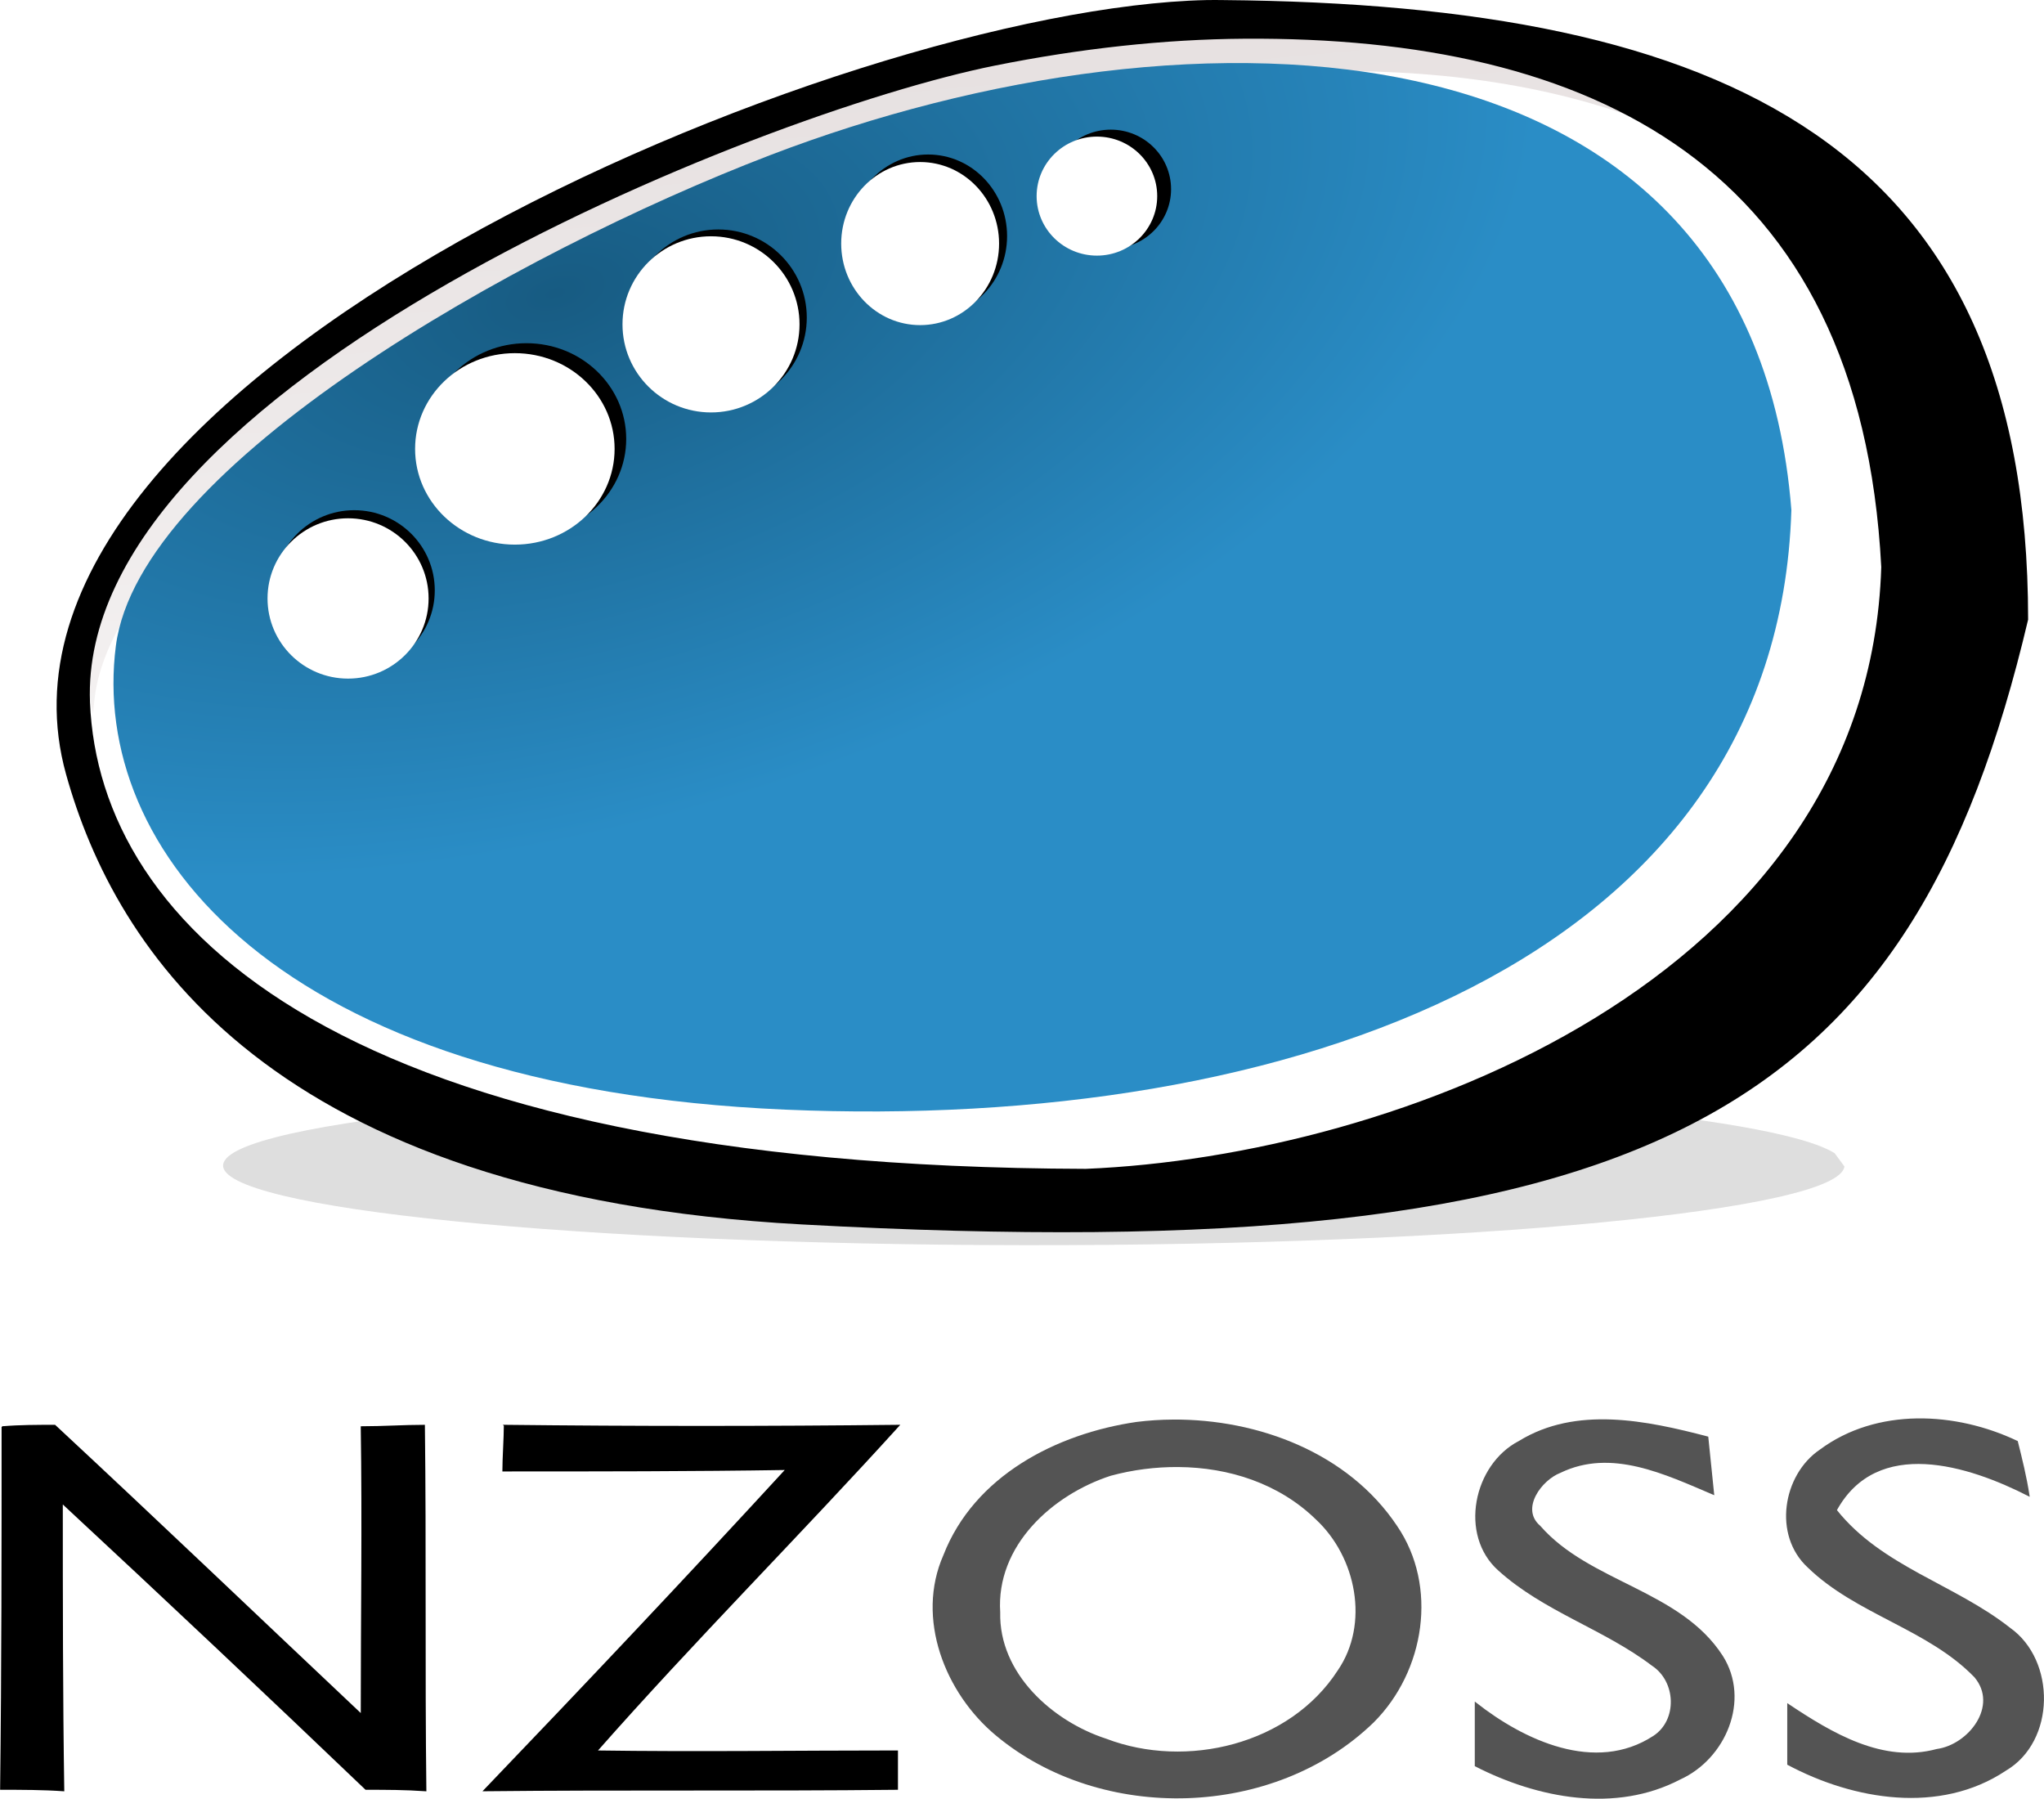
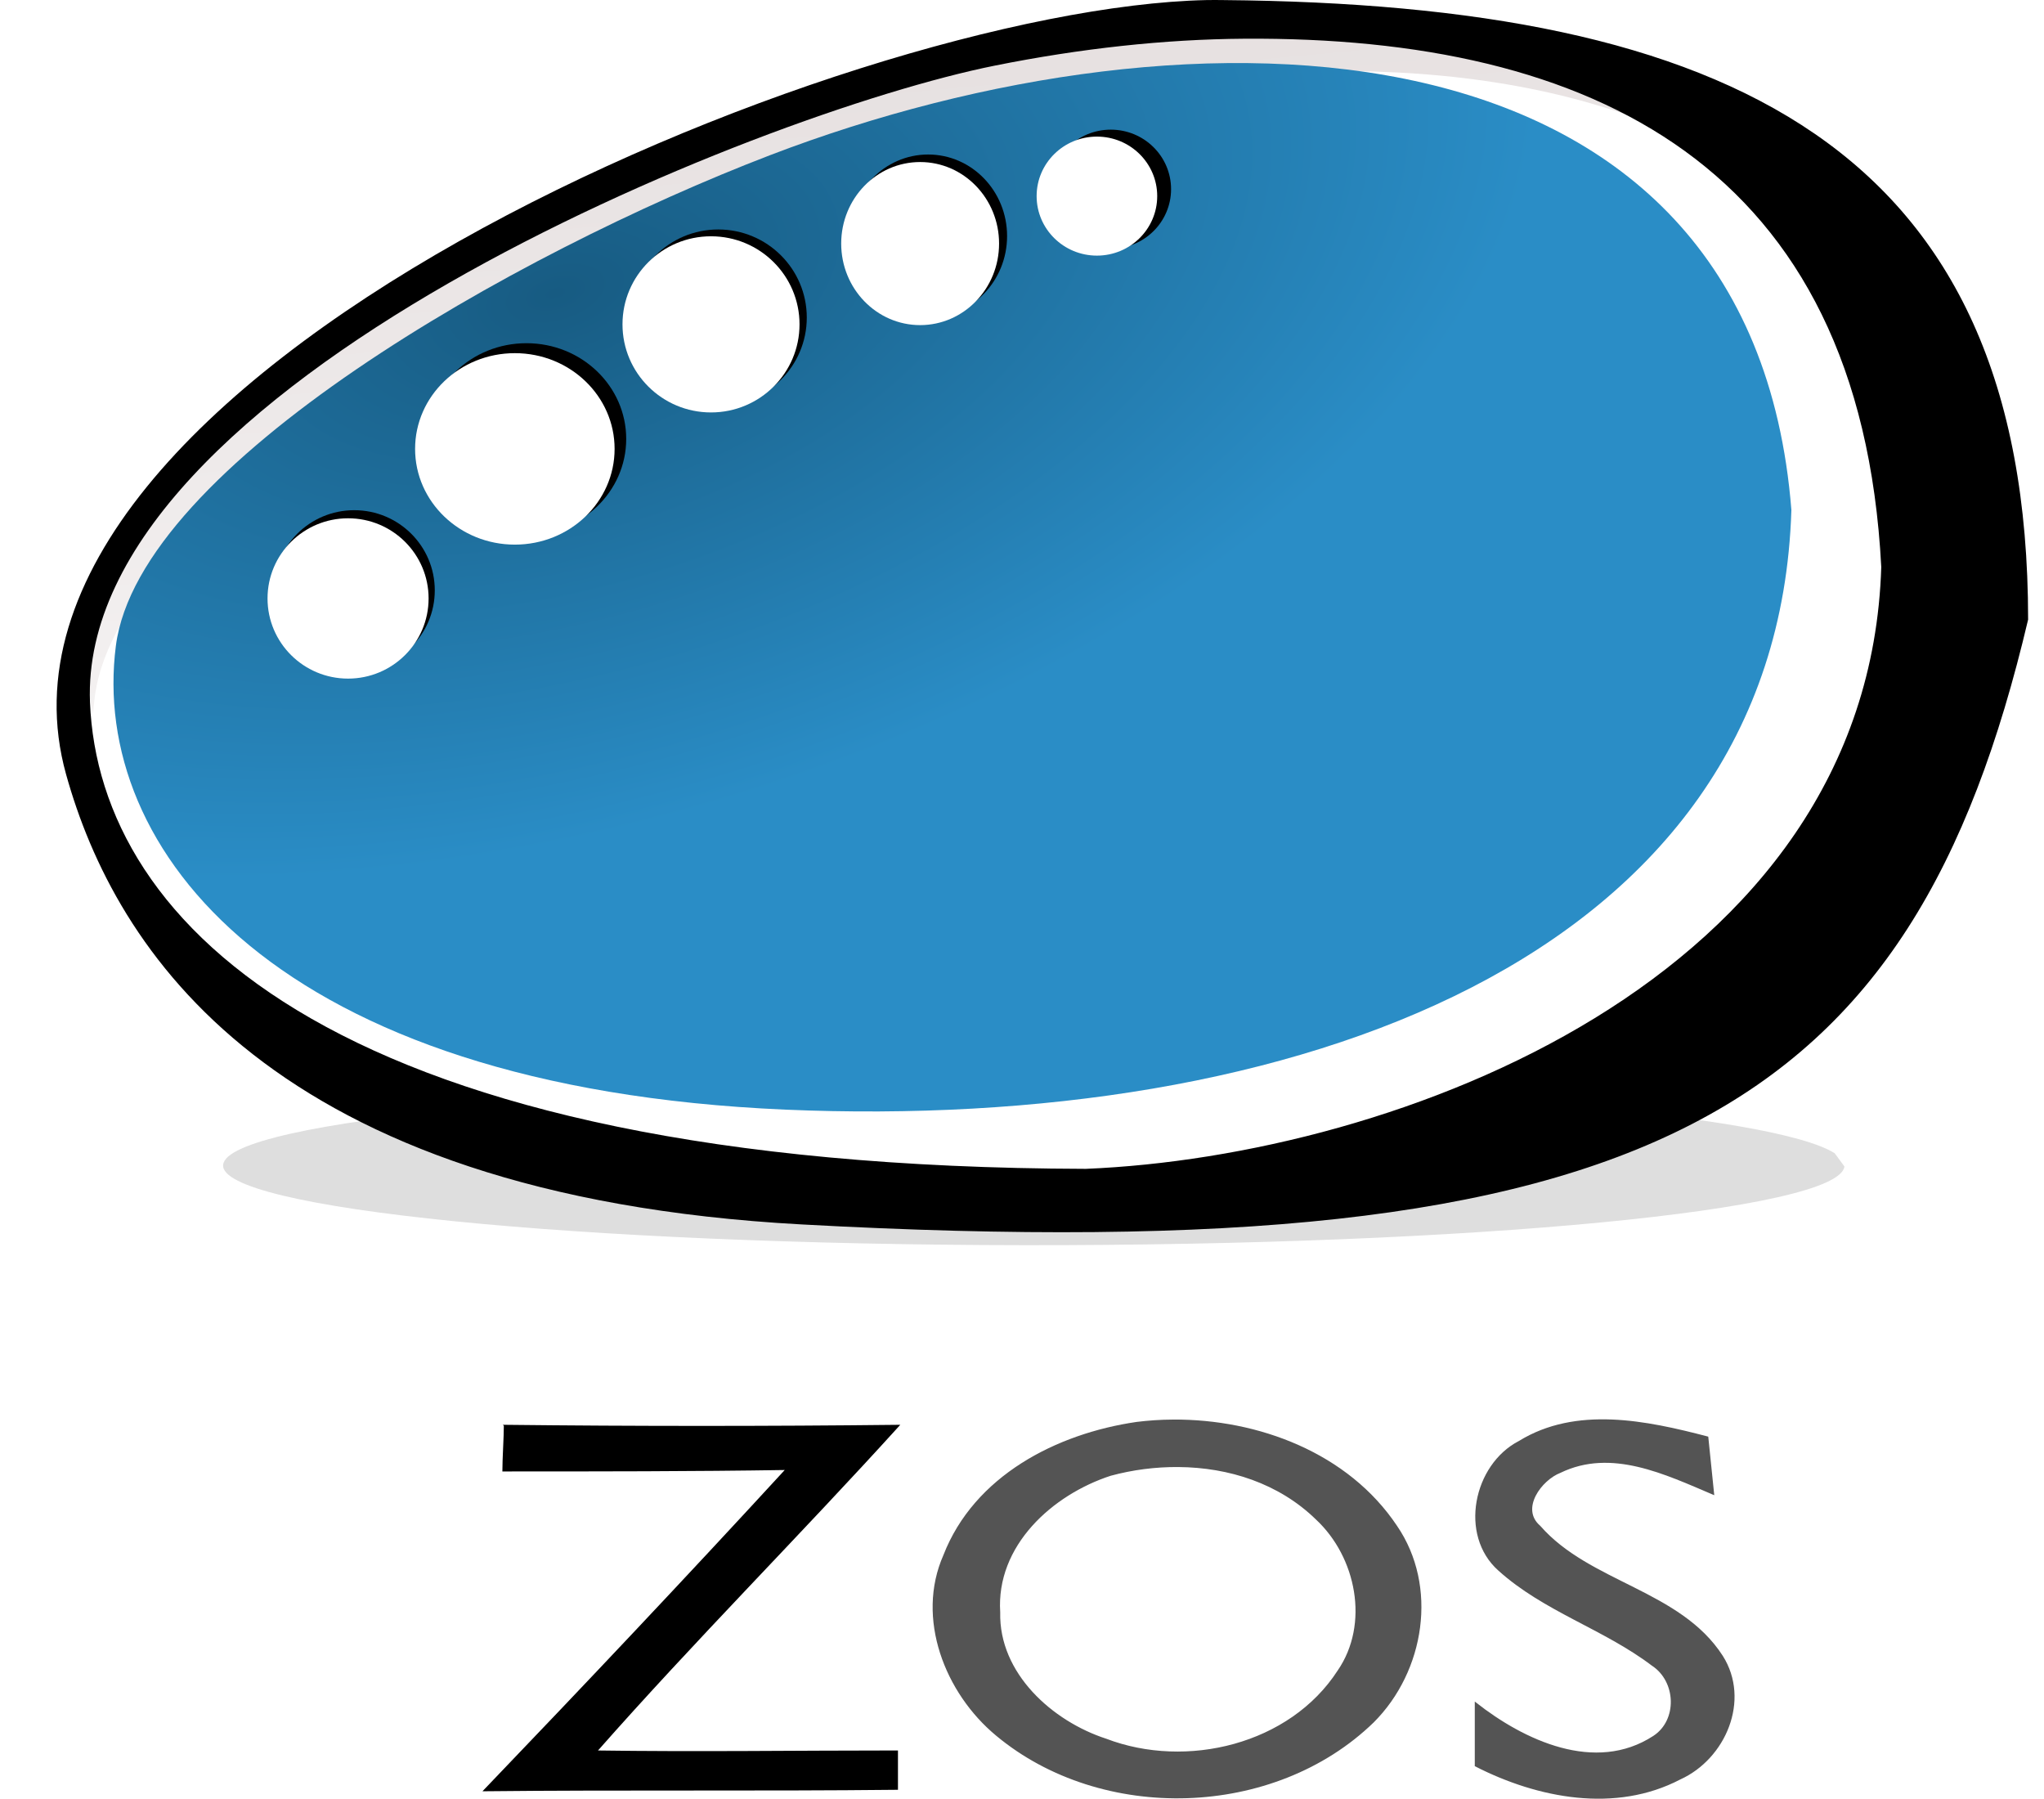
<svg xmlns="http://www.w3.org/2000/svg" xmlns:ns1="http://www.inkscape.org/namespaces/inkscape" xmlns:ns2="http://sodipodi.sourceforge.net/DTD/sodipodi-0.dtd" xmlns:xlink="http://www.w3.org/1999/xlink" width="299.263" height="263.316" id="svg3202" version="1.1" ns1:version="0.48.2 r9819" ns2:docname="logo.svg" ns1:export-filename="/home/matth/logo.png" ns1:export-xdpi="180.4678" ns1:export-ydpi="180.4678">
  <defs id="defs3204">
    <filter color-interpolation-filters="sRGB" ns1:collect="always" id="filter3321">
      <feGaussianBlur ns1:collect="always" stdDeviation="3.683" id="feGaussianBlur3323" />
    </filter>
    <radialGradient ns1:collect="always" xlink:href="#linearGradient3739" id="radialGradient4356" gradientUnits="userSpaceOnUse" gradientTransform="matrix(-1.178,0.338,-0.179,-0.626,995.823,1060.912)" cx="453.399" cy="1185.446" fx="453.399" fy="1185.446" r="120.579" />
    <linearGradient id="linearGradient3739">
      <stop id="stop3741" offset="0" style="stop-color: rgb(23, 91, 130); stop-opacity: 1;" />
      <stop id="stop3743" offset="1" style="stop-color: rgb(42, 141, 198); stop-opacity: 1;" />
    </linearGradient>
    <filter color-interpolation-filters="sRGB" ns1:collect="always" id="filter4032" x="-0.113" width="1.227" y="-0.676" height="2.352">
      <feGaussianBlur ns1:collect="always" stdDeviation="12.88" id="feGaussianBlur4034" />
    </filter>
    <linearGradient ns1:collect="always" xlink:href="#linearGradient3411" id="linearGradient4360" gradientUnits="userSpaceOnUse" gradientTransform="translate(-252.183,367.316)" spreadMethod="repeat" x1="796.474" y1="965.688" x2="774.196" y2="727.606" />
    <linearGradient id="linearGradient3411">
      <stop style="stop-color: rgb(255, 255, 255); stop-opacity: 1;" offset="0" id="stop3413" />
      <stop style="stop-color: rgb(217, 208, 208); stop-opacity: 1;" offset="1" id="stop3415" />
    </linearGradient>
    <linearGradient y2="727.606" x2="774.196" y1="965.688" x1="796.474" spreadMethod="repeat" gradientTransform="translate(-456.43,-375.892)" gradientUnits="userSpaceOnUse" id="linearGradient3200" xlink:href="#linearGradient3411" ns1:collect="always" />
  </defs>
  <ns2:namedview id="base" pagecolor="#ffffff" bordercolor="#666666" borderopacity="1.0" ns1:pageopacity="0.0" ns1:pageshadow="2" ns1:zoom="0.35" ns1:cx="-178.59006" ns1:cy="-55.559373" ns1:document-units="px" ns1:current-layer="layer1" showgrid="false" fit-margin-top="0" fit-margin-left="0" fit-margin-right="0" fit-margin-bottom="0" ns1:window-width="513" ns1:window-height="406" ns1:window-x="1" ns1:window-y="112" ns1:window-maximized="0" />
  <g ns1:label="Layer 1" ns1:groupmode="layer" id="layer1" transform="translate(-168.219,-429.149)">
-     <path ns1:connector-curvature="0" style="fill:url(#linearGradient3200);fill-opacity:1;stroke:none" d="m 446.202,506.853 c -2.052,66.116 -87.184,89.956 -160.414,81.202 -77.591,-9.275 -108.464,-38.148 -104.64,-67.888 3.399,-26.433 82.431,-73.226 135.956,-83.754 42.054,-8.271 123.285,-3.287 129.098,70.44 z" id="path2635" ns2:nodetypes="csssc" />
+     <path ns1:connector-curvature="0" style="fill:url(#linearGradient3200);fill-opacity:1;stroke:none" d="m 446.202,506.853 c -2.052,66.116 -87.184,89.956 -160.414,81.202 -77.591,-9.275 -108.464,-38.148 -104.64,-67.888 3.399,-26.433 82.431,-73.226 135.956,-83.754 42.054,-8.271 123.285,-3.287 129.098,70.44 " id="path2635" ns2:nodetypes="csssc" />
    <path ns2:type="arc" style="opacity:0.36;fill:#000000;fill-opacity:1;stroke:none;filter:url(#filter4032)" id="path3610" ns2:cx="197.85715" ns2:cy="448.07648" ns2:rx="136.42857" ns2:ry="22.857143" d="m 334.277,448.328 c -0.829,12.623 -62.579,22.743 -137.922,22.604 -75.343,-0.139 -135.748,-10.484 -134.918,-23.107 0.829,-12.623 62.579,-22.743 137.922,-22.604 66.601,0.123 122.938,8.285 133.274,19.309" ns2:start="0.011008438" ns2:end="6.1273717" ns2:open="true" transform="matrix(0.87,0,0,0.51,147.439,371.252)" />
    <path ns1:connector-curvature="0" style="fill:#ffffff;fill-opacity:1;stroke:none" d="m 454.662,509.731 c -2.28,70.903 -81.803,97.529 -163.666,94.122 -82.839,-3.447 -113.131,-40.91 -108.883,-72.803 3.776,-28.347 65.01,-61.707 106.377,-77.02 68.719,-25.437 159.714,-23.364 166.172,55.701 z" id="path4362" ns2:nodetypes="csssc" />
    <path ns1:connector-curvature="0" style="fill:url(#radialGradient4356);fill-opacity:1;stroke:none" d="m 430.496,503.818 c -2.052,66.116 -73.629,90.944 -147.311,87.768 -74.561,-3.215 -101.826,-38.148 -98.002,-67.888 3.399,-26.433 58.513,-57.541 95.747,-71.82 61.852,-23.72 143.754,-21.787 149.567,51.941 z" id="path3613" ns2:nodetypes="csssc" />
-     <path ns1:connector-curvature="0" style="fill:#000000;stroke:#000000;stroke-width:0.2" d="m 168.549,638.038 c 2.565,-0.214 5.131,-0.214 7.696,-0.214 15.178,14.109 29.928,28.218 44.892,42.327 0,-14.109 0.214,-28.218 0,-42.113 3.207,0 6.199,-0.214 9.192,-0.214 0.214,17.743 0,35.486 0.214,53.443 -2.993,-0.214 -5.772,-0.214 -8.765,-0.214 -14.75,-14.109 -29.5,-28.004 -44.464,-41.899 0,14.109 0,28.004 0.214,42.113 -2.993,-0.214 -6.199,-0.214 -9.192,-0.214 0.214,-17.743 0.214,-35.486 0.214,-53.015 z" id="path3615" />
    <path ns1:connector-curvature="0" style="fill:#000000;stroke:#000000;stroke-width:0.2" d="m 242.086,637.824 c 19.239,0.214 38.479,0.214 57.718,0 -14.536,16.033 -29.928,31.424 -44.251,47.671 14.536,0.214 29.287,0 44.037,0 0,1.496 0,4.275 0,5.558 -20.095,0.214 -40.403,0 -60.497,0.214 14.964,-15.605 29.714,-31.211 44.251,-47.03 -13.681,0.214 -27.576,0.214 -41.472,0.214 0,-1.71 0.214,-4.917 0.214,-6.627 z" id="path3617" />
    <path ns1:connector-curvature="0" style="fill:#545454;stroke:#545454;stroke-width:0.2" d="m 339.936,637.055 c -1.784,0.011 -3.544,0.13 -5.281,0.344 -11.757,1.71 -23.73,7.894 -28.219,19.438 -4.062,9.192 0.206,20.113 7.688,26.312 15.392,12.826 40.62,12.171 55.156,-1.938 7.482,-7.482 9.392,-19.86 3.406,-28.625 -7.108,-10.662 -20.261,-15.61 -32.75,-15.531 z m 0.812,6.75 c 7.402,0.056 14.75,2.397 20.188,7.688 5.986,5.558 7.922,15.409 3.219,22.25 -7.054,10.902 -22.243,14.521 -34,10.031 -7.91,-2.565 -15.808,-9.615 -15.594,-18.594 -0.641,-9.834 7.699,-17.315 16.25,-20.094 3.207,-0.869 6.573,-1.307 9.938,-1.281 z" id="path3619" />
    <path ns1:connector-curvature="0" style="fill:#545454;stroke:#545454;stroke-width:0.2" d="m 390.657,640.175 c 8.337,-5.13 18.598,-2.993 27.576,-0.641 0.214,2.138 0.641,6.199 0.855,8.337 -7.054,-2.993 -14.964,-6.841 -22.446,-3.207 -2.779,1.069 -5.986,5.344 -2.993,7.91 7.268,8.337 20.522,9.406 26.721,19.026 4.062,6.413 0.428,14.964 -6.199,17.957 -9.406,4.917 -20.736,2.779 -29.928,-1.924 0,-2.352 0,-6.841 0,-9.192 7.054,5.558 17.529,10.475 26.08,4.917 3.634,-2.352 3.42,-8.123 -0.214,-10.475 -7.054,-5.344 -15.819,-7.91 -22.446,-13.895 -5.772,-5.13 -3.634,-15.392 2.993,-18.812 z" id="path3621" />
-     <path ns1:connector-curvature="0" style="fill:#545454;stroke:#545454;stroke-width:0.2" d="m 434.694,641.458 c 8.337,-6.199 19.881,-5.558 28.859,-1.283 0.641,2.565 1.283,5.13 1.71,7.91 -8.765,-4.489 -22.232,-8.765 -28.218,2.138 6.627,8.337 17.315,10.902 25.439,17.315 6.627,4.703 6.627,16.46 -0.641,20.736 -9.62,6.413 -22.232,4.276 -31.852,-0.855 0,-2.138 0,-6.627 0,-8.765 6.413,4.276 13.895,8.765 21.805,6.627 4.703,-0.641 9.192,-6.413 5.558,-10.688 -6.841,-7.054 -17.315,-9.192 -24.37,-16.033 -5.131,-4.703 -3.634,-13.468 1.71,-17.102 z" id="path3623" />
    <path ns1:connector-curvature="0" style="fill:#000000;fill-opacity:1;stroke:none" d="m 344.843,429.16 c -53.044,1.149 -183.159,55.254 -166.948,113.349 7.157,25.649 29.866,61.651 107.702,65.882 125.075,6.852 162.56,-16.477 179.559,-88.543 0,-69.411 -44.086,-90.036 -117.844,-90.688 -0.809,-0.01 -1.627,-0.018 -2.469,0 z m 5.562,5.656 c 50.742,-0.341 90.201,18.444 93.25,77.344 -1.869,60.468 -71.152,86.243 -116.469,88.094 -109.263,-0.287 -144.496,-35.577 -145.791,-68.302 -1.833,-46.288 97.596,-86.206 132.479,-93.198 12.529,-2.512 24.822,-3.859 36.531,-3.938 z" id="path3680" ns2:nodetypes="csscsccccssc" />
    <g id="g3674" transform="matrix(1.147,0,0,1.147,-272.652,-612.89)">
      <path transform="matrix(0.296,0,0,0.477,496.114,882.612)" d="m -29.602,139.217 c 0,13.014 -17.09,23.565 -38.171,23.565 -21.081,0 -38.171,-10.55 -38.171,-23.565 0,-13.014 17.09,-23.565 38.171,-23.565 21.081,0 38.171,10.55 38.171,23.565 z" ns2:ry="23.564562" ns2:rx="38.170696" ns2:cy="139.21664" ns2:cx="-67.772461" id="path3676" style="fill:#000000;fill-opacity:1;stroke:none" ns2:type="arc" />
      <path transform="matrix(0.296,0,0,0.477,495.187,883.482)" d="m -29.602,139.217 c 0,13.014 -17.09,23.565 -38.171,23.565 -21.081,0 -38.171,-10.55 -38.171,-23.565 0,-13.014 17.09,-23.565 38.171,-23.565 21.081,0 38.171,10.55 38.171,23.565 z" ns2:ry="23.564562" ns2:rx="38.170696" ns2:cy="139.21664" ns2:cx="-67.772461" id="path3678" style="fill:#ffffff;fill-opacity:1;stroke:none" ns2:type="arc" />
    </g>
    <g id="g3682" transform="matrix(1.435,0,0,1.435,-419.366,-882.505)">
      <path transform="matrix(0.211,0,0,0.353,518.464,888.981)" d="m -29.602,139.217 c 0,13.014 -17.09,23.565 -38.171,23.565 -21.081,0 -38.171,-10.55 -38.171,-23.565 0,-13.014 17.09,-23.565 38.171,-23.565 21.081,0 38.171,10.55 38.171,23.565 z" ns2:ry="23.564562" ns2:rx="38.170696" ns2:cy="139.21664" ns2:cx="-67.772461" id="path3684" style="fill:#000000;fill-opacity:1;stroke:none" ns2:type="arc" />
      <path transform="matrix(0.211,0,0,0.353,517.647,889.749)" d="m -29.602,139.217 c 0,13.014 -17.09,23.565 -38.171,23.565 -21.081,0 -38.171,-10.55 -38.171,-23.565 0,-13.014 17.09,-23.565 38.171,-23.565 21.081,0 38.171,10.55 38.171,23.565 z" ns2:ry="23.564562" ns2:rx="38.170696" ns2:cy="139.21664" ns2:cx="-67.772461" id="path3686" style="fill:#ffffff;fill-opacity:1;stroke:none" ns2:type="arc" />
    </g>
    <g id="g3688" transform="matrix(1.688,0,0,1.688,-563.552,-1117.016)">
      <path transform="matrix(0.137,0,0,0.219,539.143,901.89)" d="m -29.602,139.217 c 0,13.014 -17.09,23.565 -38.171,23.565 -21.081,0 -38.171,-10.55 -38.171,-23.565 0,-13.014 17.09,-23.565 38.171,-23.565 21.081,0 38.171,10.55 38.171,23.565 z" ns2:ry="23.564562" ns2:rx="38.170696" ns2:cy="139.21664" ns2:cx="-67.772461" id="path3690" style="fill:#000000;fill-opacity:1;stroke:none" ns2:type="arc" />
      <path transform="matrix(0.137,0,0,0.219,537.941,902.493)" d="m -29.602,139.217 c 0,13.014 -17.09,23.565 -38.171,23.565 -21.081,0 -38.171,-10.55 -38.171,-23.565 0,-13.014 17.09,-23.565 38.171,-23.565 21.081,0 38.171,10.55 38.171,23.565 z" ns2:ry="23.564562" ns2:rx="38.170696" ns2:cy="139.21664" ns2:cx="-67.772461" id="path3692" style="fill:#ffffff;fill-opacity:1;stroke:none" ns2:type="arc" />
    </g>
    <g id="g3694" transform="matrix(1.483,0,0,1.483,-416.68,-941.064)">
      <path transform="matrix(0.258,0,0,0.401,463.863,911.448)" d="m -29.602,139.217 c 0,13.014 -17.09,23.565 -38.171,23.565 -21.081,0 -38.171,-10.55 -38.171,-23.565 0,-13.014 17.09,-23.565 38.171,-23.565 21.081,0 38.171,10.55 38.171,23.565 z" ns2:ry="23.564562" ns2:rx="38.170696" ns2:cy="139.21664" ns2:cx="-67.772461" id="path3696" style="fill:#000000;fill-opacity:1;stroke:none" ns2:type="arc" />
      <path transform="matrix(0.258,0,0,0.401,462.717,912.431)" d="m -29.602,139.217 c 0,13.014 -17.09,23.565 -38.171,23.565 -21.081,0 -38.171,-10.55 -38.171,-23.565 0,-13.014 17.09,-23.565 38.171,-23.565 21.081,0 38.171,10.55 38.171,23.565 z" ns2:ry="23.564562" ns2:rx="38.170696" ns2:cy="139.21664" ns2:cx="-67.772461" id="path3698" style="fill:#ffffff;fill-opacity:1;stroke:none" ns2:type="arc" />
    </g>
    <g id="g3700" transform="matrix(1.688,0,0,1.688,-490.013,-1144.813)">
      <path transform="matrix(0.183,0,0,0.295,433.076,942.57)" d="m -29.602,139.217 c 0,13.014 -17.09,23.565 -38.171,23.565 -21.081,0 -38.171,-10.55 -38.171,-23.565 0,-13.014 17.09,-23.565 38.171,-23.565 21.081,0 38.171,10.55 38.171,23.565 z" ns2:ry="23.564562" ns2:rx="38.170696" ns2:cy="139.21664" ns2:cx="-67.772461" id="path3702" style="fill:#000000;fill-opacity:1;stroke:none" ns2:type="arc" />
      <path transform="matrix(0.183,0,0,0.295,432.54,943.272)" d="m -29.602,139.217 c 0,13.014 -17.09,23.565 -38.171,23.565 -21.081,0 -38.171,-10.55 -38.171,-23.565 0,-13.014 17.09,-23.565 38.171,-23.565 21.081,0 38.171,10.55 38.171,23.565 z" ns2:ry="23.564562" ns2:rx="38.170696" ns2:cy="139.21664" ns2:cx="-67.772461" id="path3704" style="fill:#ffffff;fill-opacity:1;stroke:none" ns2:type="arc" />
    </g>
  </g>
</svg>